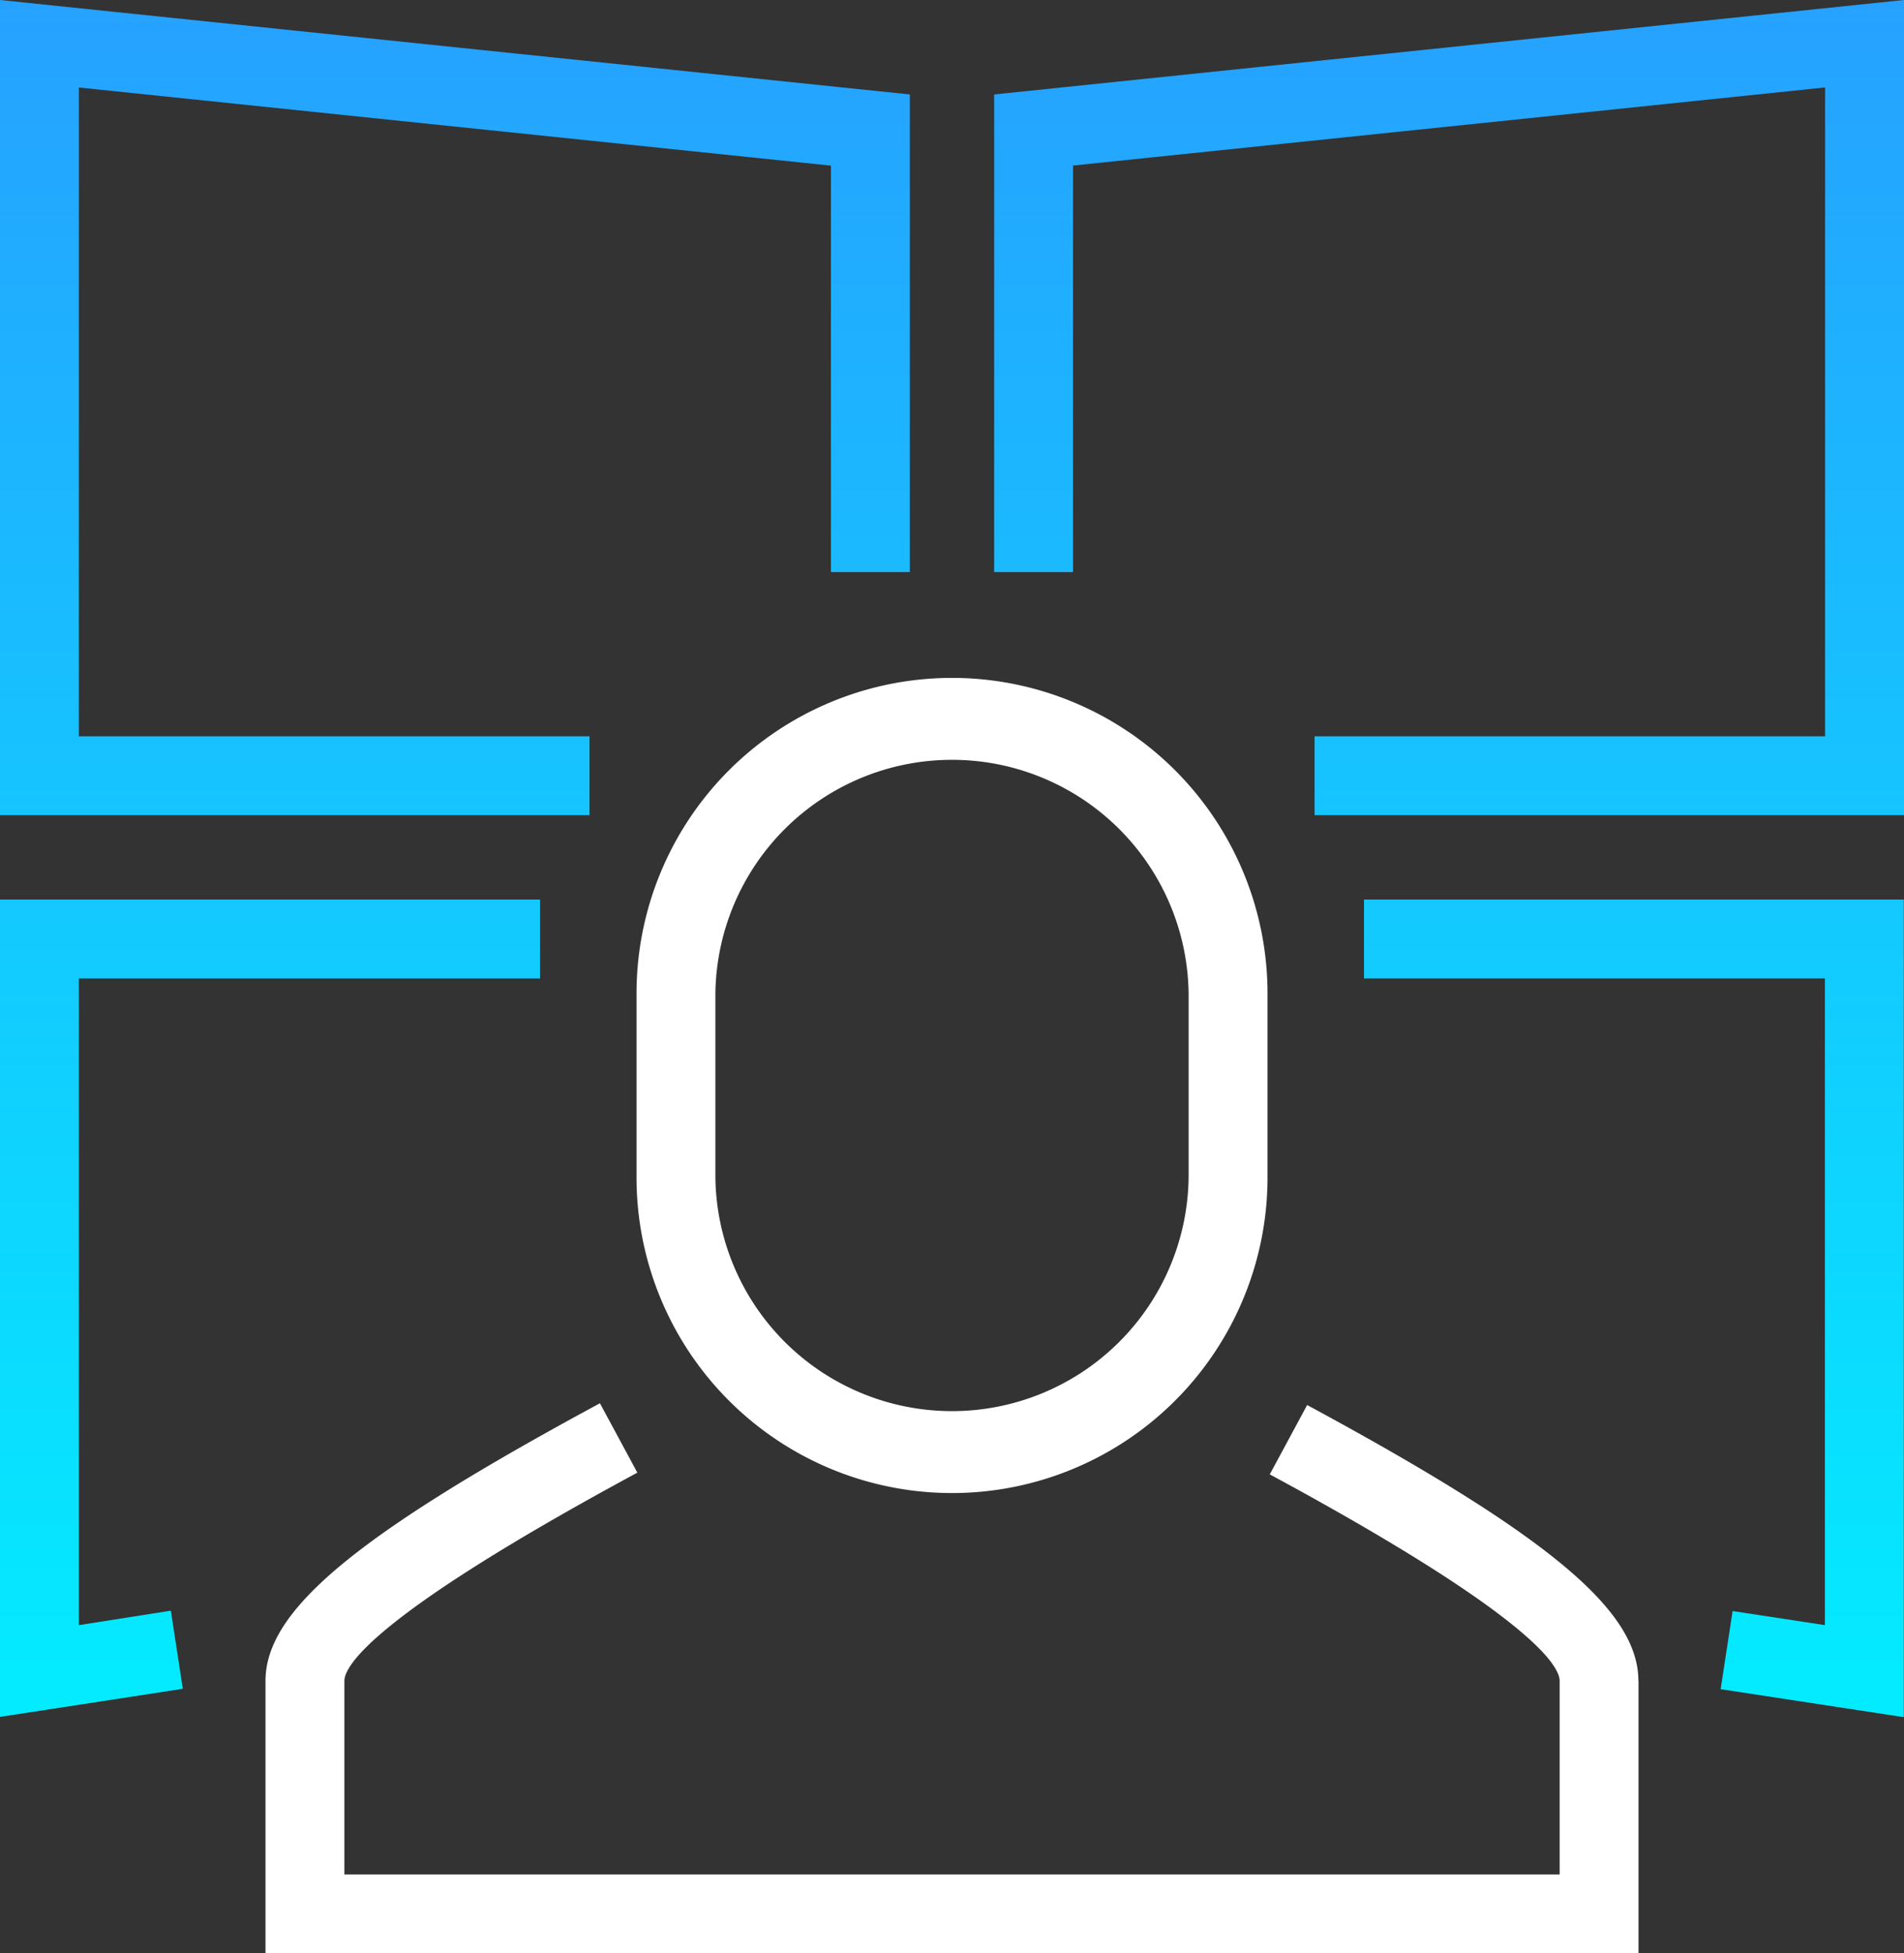
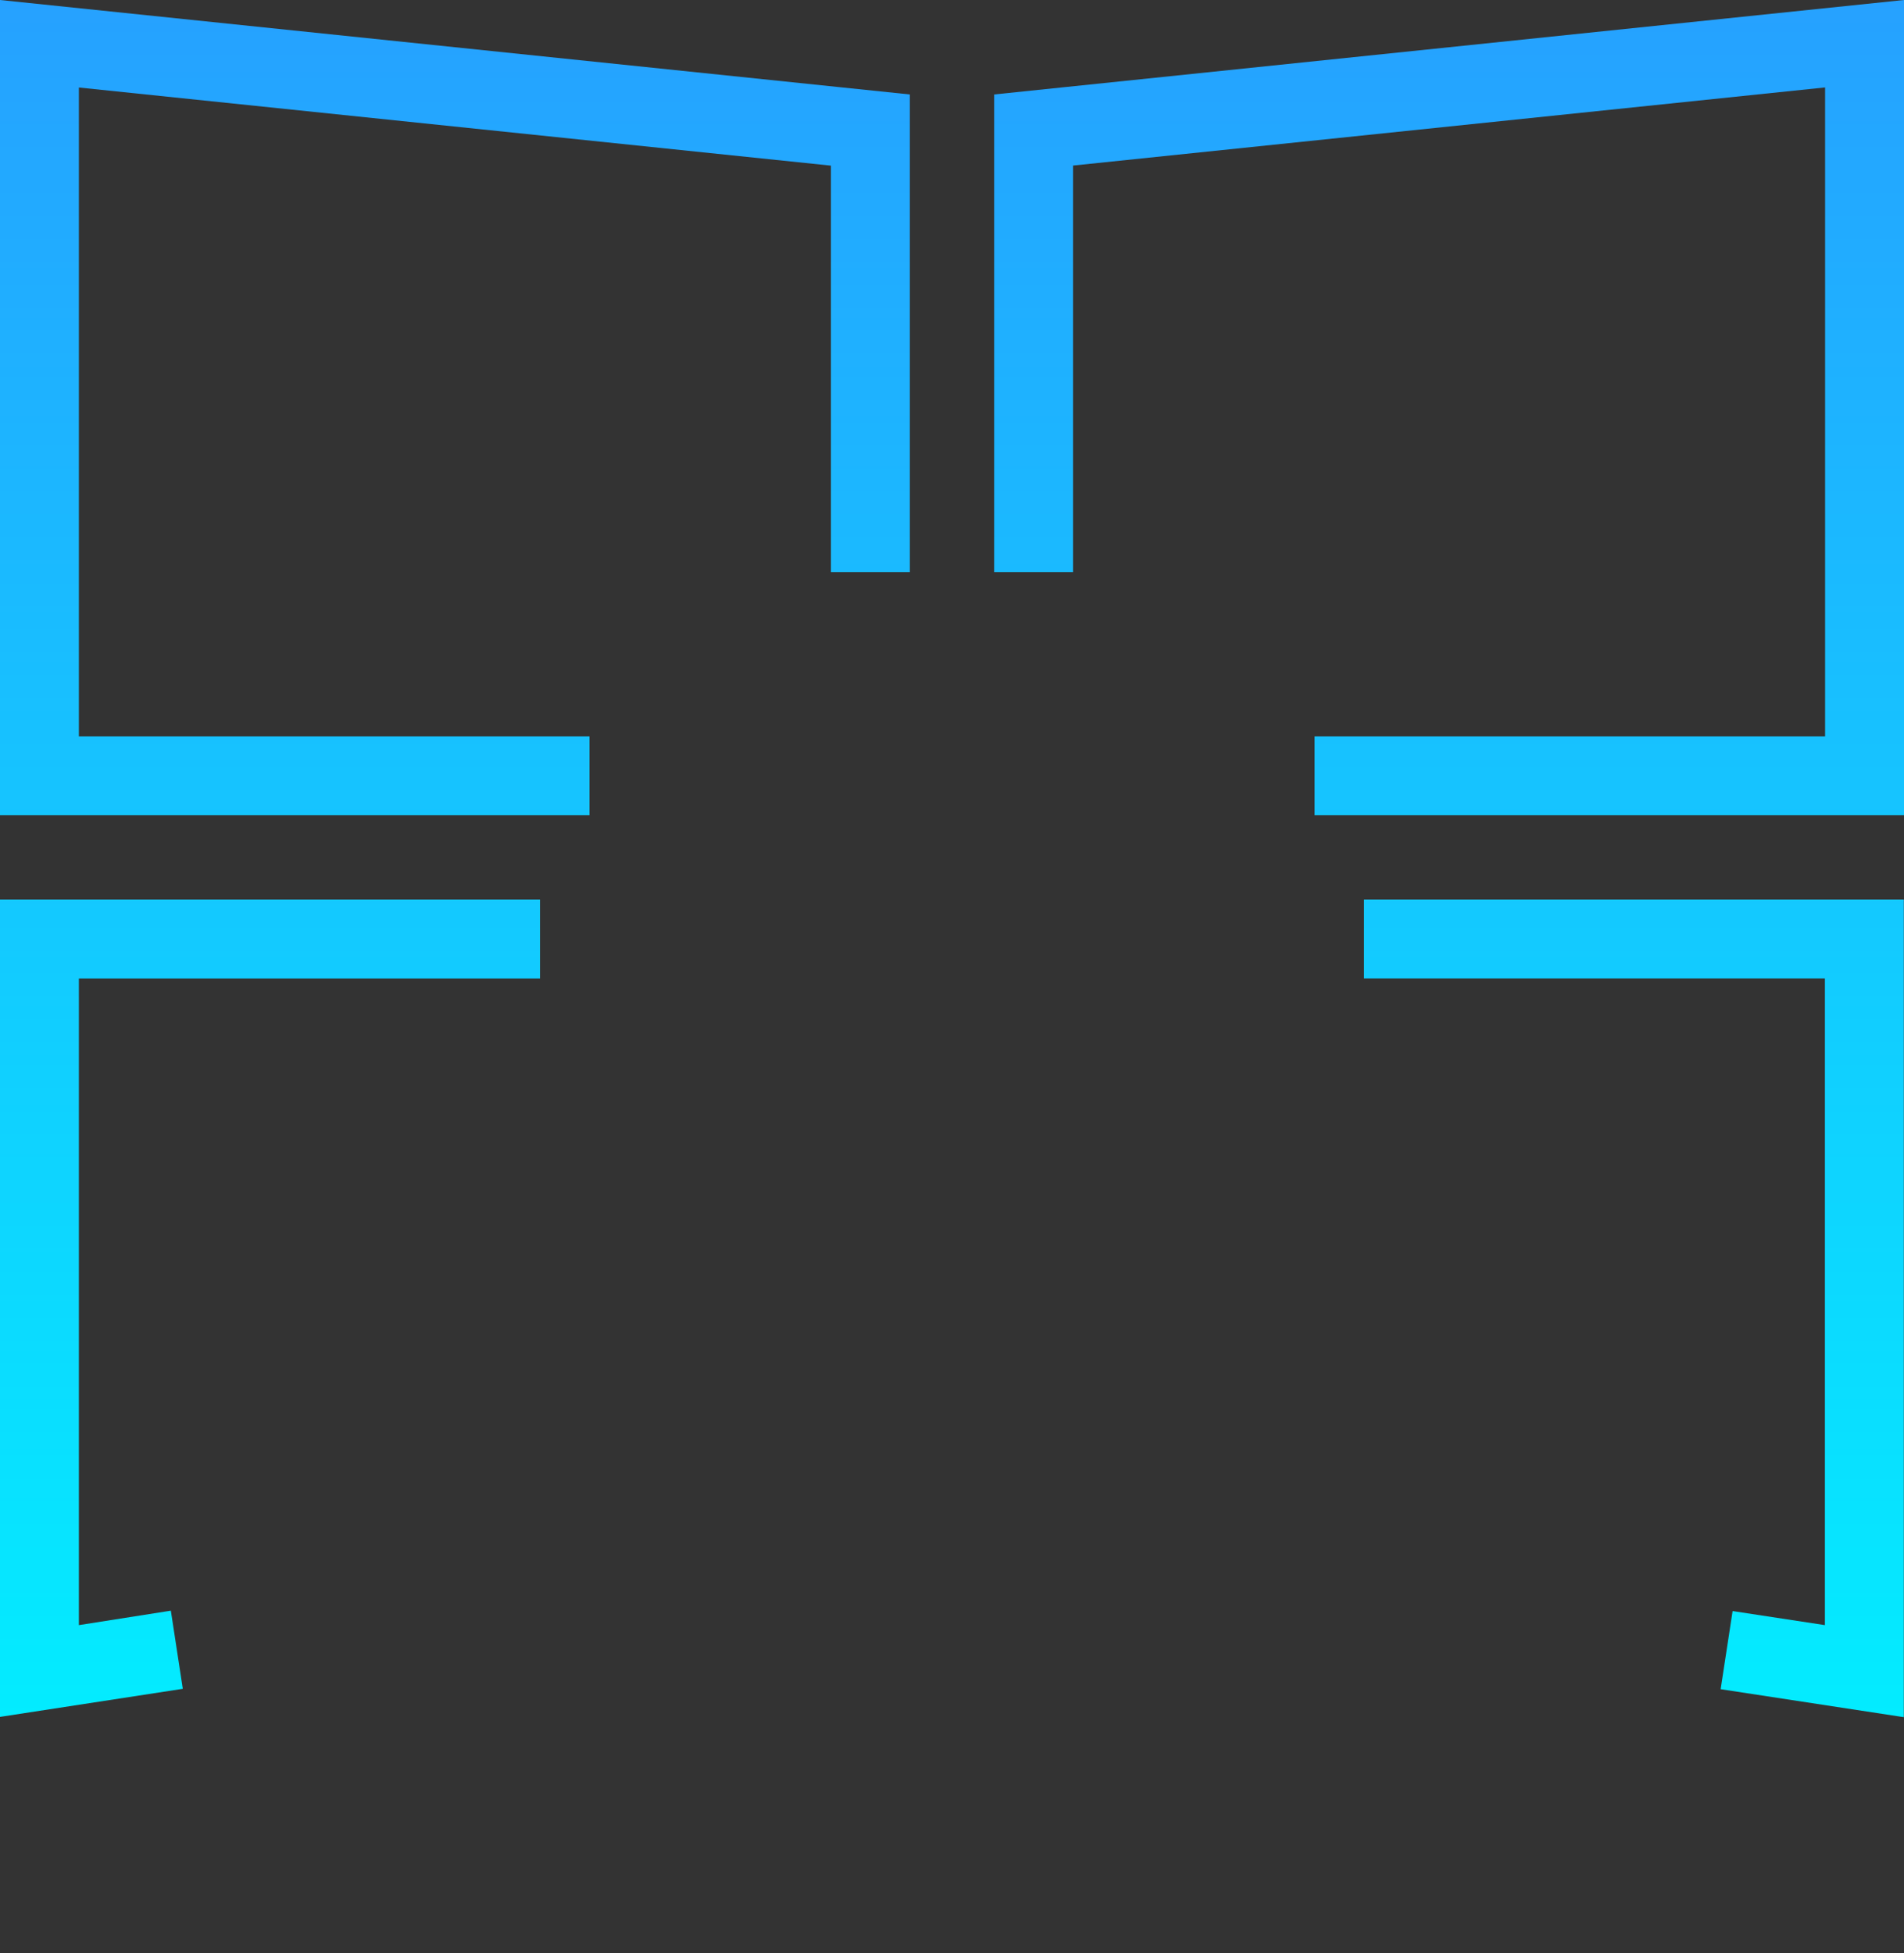
<svg xmlns="http://www.w3.org/2000/svg" id="icon_managed-cybersecurity" width="48.745" height="50.001" viewBox="0 0 48.745 50.001">
  <rect x="0" y="0" width="48.745" height="50.001" fill="#333333" stroke="none" />
  <defs>
    <linearGradient id="linear-gradient" x1="0.5" x2="0.5" y2="1" gradientUnits="objectBoundingBox">
      <stop offset="0" stop-color="#26a1ff" />
      <stop offset="1" stop-color="#03ecff" />
    </linearGradient>
  </defs>
  <path id="Path_10677" data-name="Path 10677" d="M0,23.027V43.949l4.68-.719-.306-2L2.019,41.6V25.047H13.825V23.027Zm34.92,0v2.019h11.8V41.6l-2.363-.36-.306,2,4.689.716V23.027ZM0,0V20.867H15.092V18.848H2.019V2.24l19.254,2V14.644h2.02V2.418ZM48.745,0,25.452,2.418V14.644h2.019V4.238l19.254-2V18.848H33.655v2.019h15.09Z" fill="url(#linear-gradient)" />
-   <path id="Path_10678" data-name="Path 10678" d="M41.883,42.862v6.973H6.732V42.862c0-1.812,2.321-3.739,8.562-7.107l.958,1.776c-6.756,3.648-7.5,4.943-7.5,5.331v4.954H39.864V42.862c0-.386-.733-1.674-7.421-5.287L33.4,35.8c6.182,3.34,8.48,5.255,8.48,7.063M16.231,29.976V25.264a8.077,8.077,0,0,1,16.154,0v4.712a8.077,8.077,0,0,1-16.154,0m2.019,0a6.058,6.058,0,0,0,12.115,0V25.264a6.058,6.058,0,0,0-12.115,0Z" transform="translate(0.065 0.166)" fill="#fff" />
</svg>